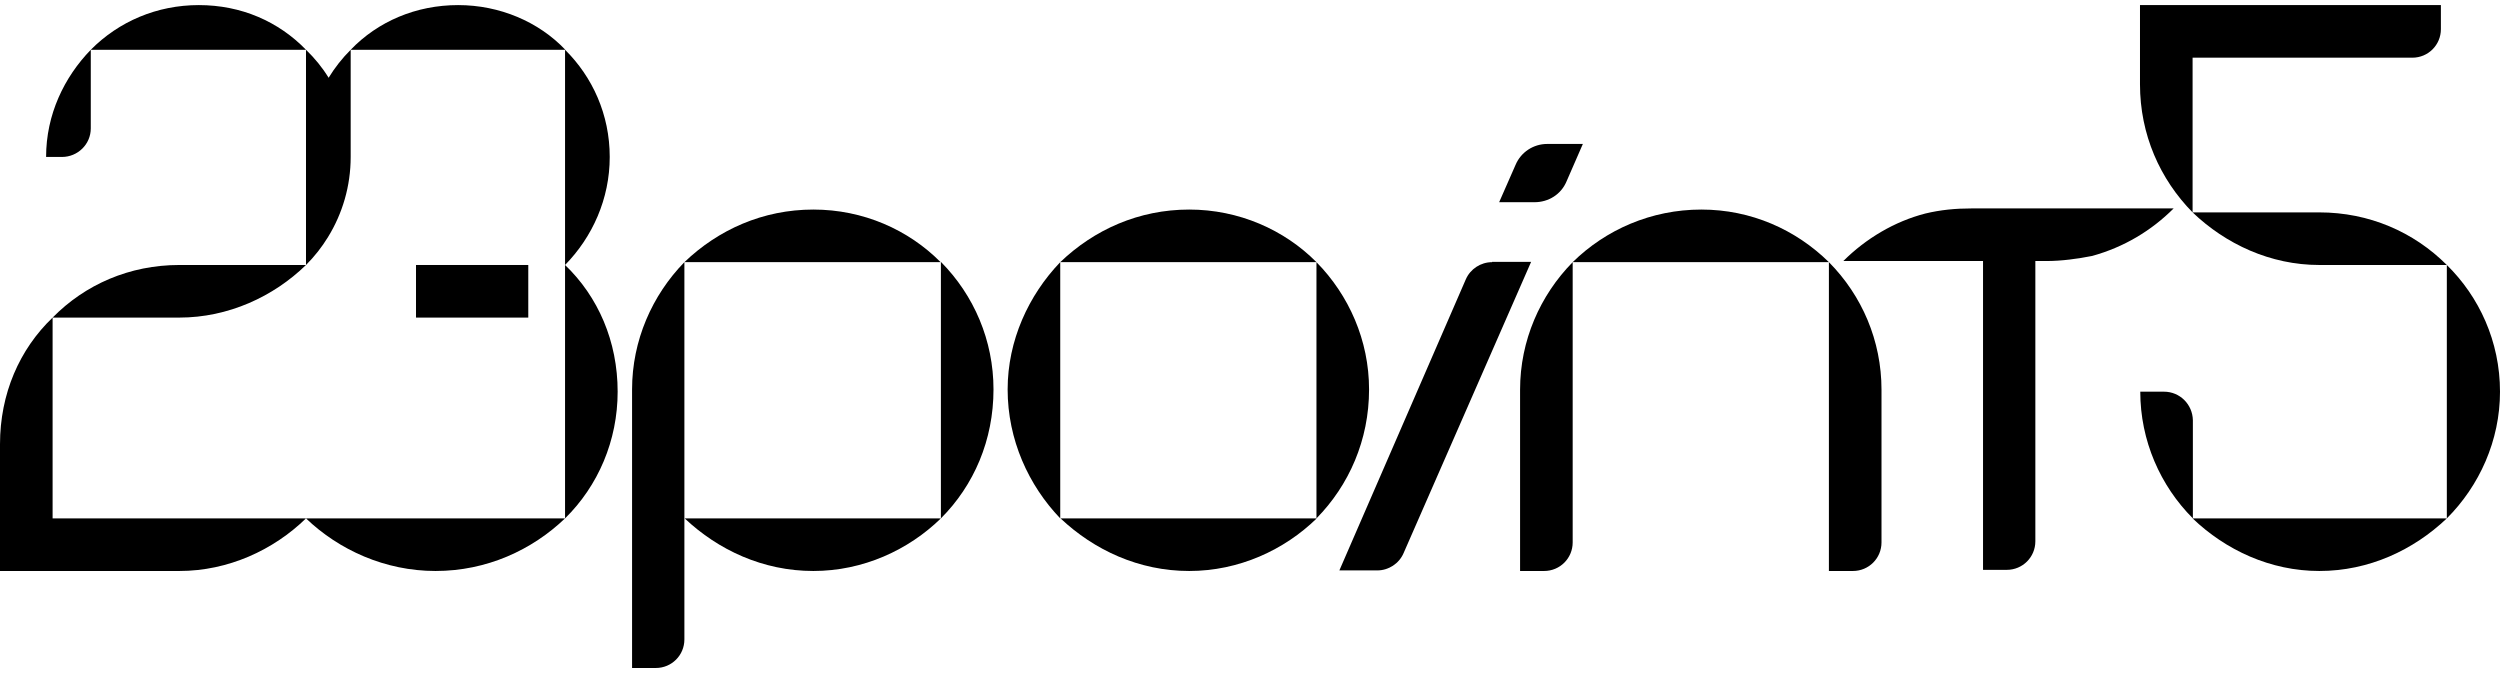
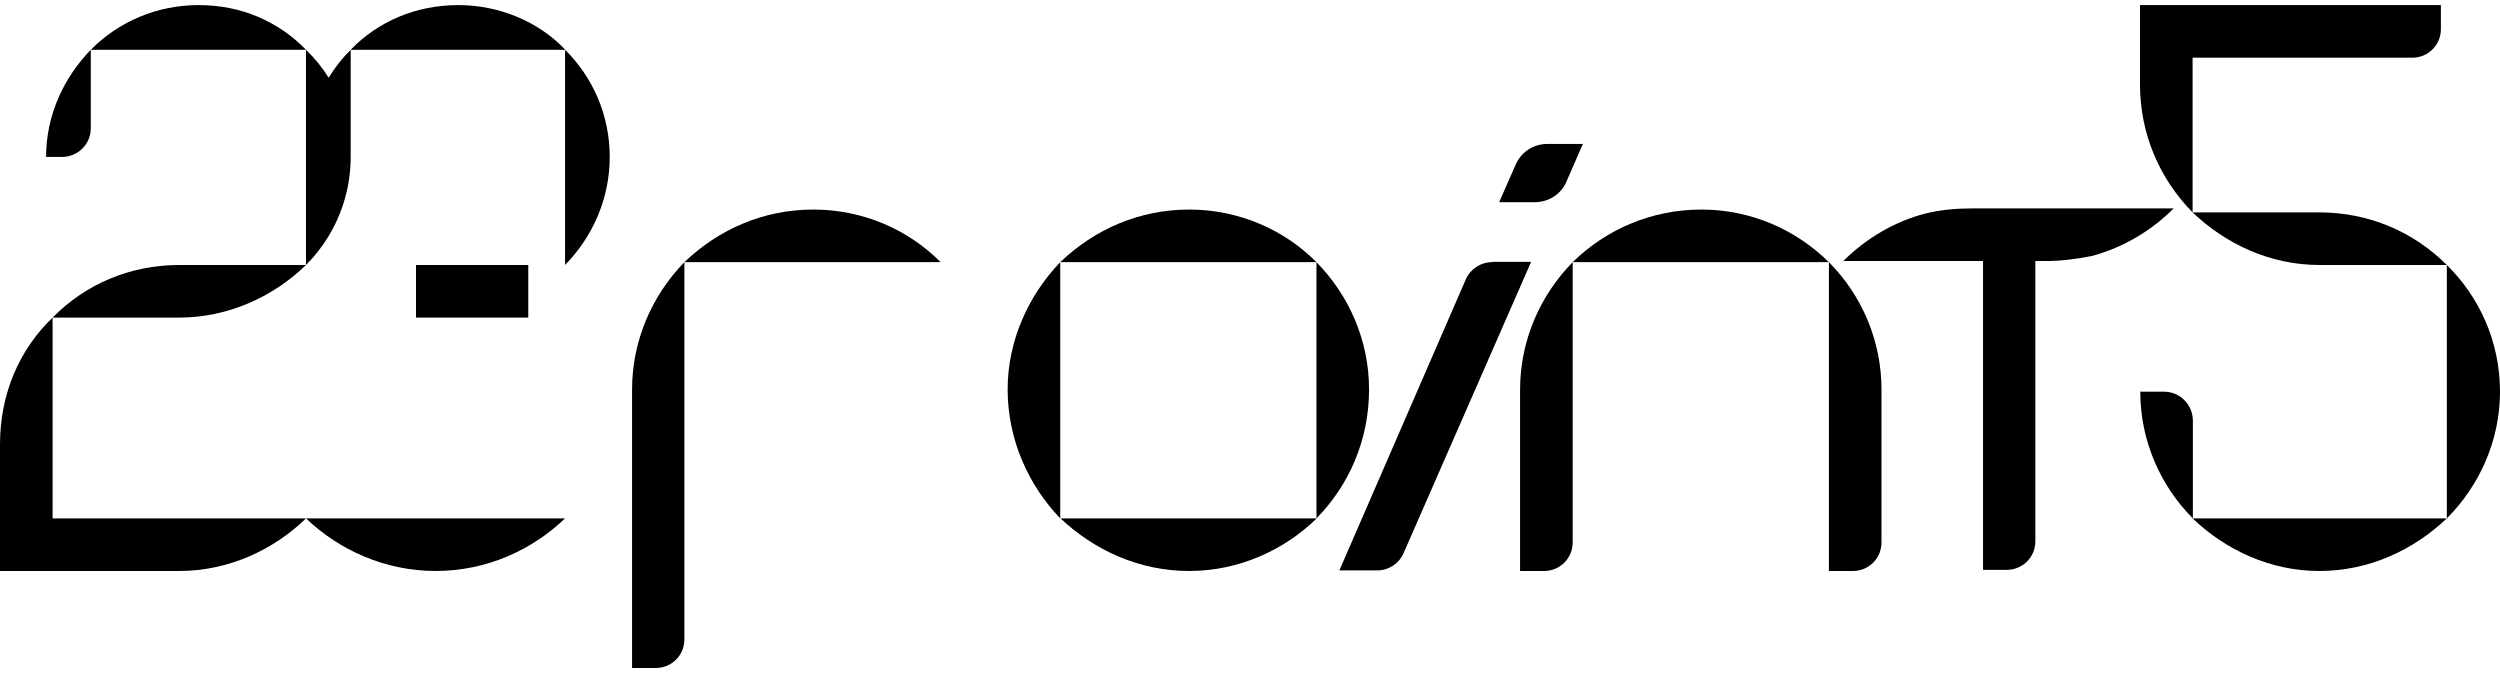
<svg xmlns="http://www.w3.org/2000/svg" fill="none" viewBox="0 0 884 238" height="238" width="884">
  <path fill="black" d="M18.6 112.3C6.9 123.5 0 139.2 0 157.1V201.9H63.4C80.7 201.9 96.7 194.5 108.2 183.3H18.6V112.3Z" />
  <path fill="black" d="M32.1 45.4V17.6C22.7 27.3 16.3 40.5 16.3 55.5H21.9C27.5 55.5 32.1 51 32.1 45.4Z" />
  <path fill="black" d="M108.2 93.7C111.2 90.7 113.8 87.4 116 83.8C121.1 75.5 124 65.8 124 55.5V17.6C121 20.6 118.4 23.9 116.2 27.5C114 23.9 111.3 20.6 108.2 17.6V93.7H63.4C45.8 93.7 30.1 100.6 18.6 112.3H63.4C80.7 112.3 96.7 104.9 108.2 93.7Z" />
  <path fill="black" d="M70.3 1.8C55.5 1.8 42 7.6 32.1 17.6H108.2C98.5 7.6 85.3 1.8 70.3 1.8Z" />
  <path fill="black" d="M186.8 93.7H147.1V112.3H186.8V93.7Z" />
  <path fill="black" d="M154 201.9C172.1 201.9 188.1 194.5 199.8 183.3H108.2C119.9 194.5 136.2 201.9 154 201.9Z" />
-   <path fill="black" d="M199.8 183.3C211.5 171.8 218.4 155.8 218.4 138.5C218.4 120.7 211.5 104.9 199.8 93.7V183.3Z" />
  <path fill="black" d="M124 17.6H199.9C190.5 7.7 176.7 1.8 162 1.8C147.1 1.8 133.6 7.6 124 17.6Z" />
  <path fill="black" d="M199.8 17.6V93.7C209.5 83.8 215.6 70.3 215.6 55.5C215.6 40.5 209.5 27.2 199.8 17.6Z" />
-   <path fill="black" d="M332.7 183.3C344.4 171.6 351.3 155.6 351.3 137.7C351.3 120.4 344.4 104.4 332.7 92.6V183.3Z" />
  <path fill="black" d="M287.6 74.1C269.8 74.1 254 81.2 242 92.7H332.6C321.2 81.2 305.2 74.1 287.6 74.1Z" />
-   <path fill="black" d="M287.6 201.9C305.2 201.9 321.2 194.5 332.7 183.3H242.1C254 194.5 269.8 201.9 287.6 201.9Z" />
  <path fill="black" d="M223.5 137.7V236.2H231.9C237.5 236.2 242 231.7 242 226.1V183.3V92.7C230.6 104.4 223.5 120.4 223.5 137.7Z" />
  <path fill="black" d="M465.5 92.7V183.3C477 171.6 484.1 155.6 484.1 137.7C484.1 120.4 477 104.4 465.5 92.7Z" />
  <path fill="black" d="M420.5 74.1C402.7 74.1 386.9 81.2 374.9 92.7H465.5C454.1 81.2 438 74.1 420.5 74.1Z" />
  <path fill="black" d="M356.3 137.7C356.3 155.5 363.7 171.6 374.9 183.3V92.7C363.7 104.4 356.3 120.4 356.3 137.7Z" />
  <path fill="black" d="M420.5 201.9C438.1 201.9 454.1 194.5 465.6 183.3H375C386.9 194.5 402.7 201.9 420.5 201.9Z" />
  <path fill="black" d="M556.1 92.7H646.7C635 81.2 619.2 74.1 601.6 74.1C583.9 74.1 567.8 81.2 556.1 92.7Z" />
  <path fill="black" d="M646.8 201.9H655.2C660.8 201.9 665.3 197.4 665.3 191.8V137.8C665.3 120.5 658.4 104.5 646.7 92.7V201.9H646.8Z" />
  <path fill="black" d="M537.6 201.9H546C551.6 201.9 556.1 197.4 556.1 191.8V92.7C544.6 104.4 537.5 120.4 537.5 137.8V201.9H537.6Z" />
  <path fill="black" d="M697.1 73.7C691.5 73.7 686.2 74.2 680.8 75.5C669.9 78.3 659.7 84.4 651.8 92.3H701.2V201.5H709.6C715.2 201.5 719.7 197 719.7 191.4V92.3H723.5C729.1 92.3 734.7 91.5 739.8 90.5C751 87.4 760.7 81.6 768.6 73.7H697.1Z" />
  <path fill="black" d="M775.3 75.1C787 86.3 802.8 93.7 820.1 93.7H865.2C853.5 82 837.7 75.1 820.1 75.1H775.3Z" />
  <path fill="black" d="M865.2 93.7V183.3C876.7 171.8 884 155.8 884 138.5C884 120.7 876.6 104.9 865.2 93.7Z" />
  <path fill="black" d="M853 20.4C858.6 20.4 863.1 15.9 863.1 10.3V1.8H756.7V29.8C756.7 47.6 763.8 63.4 775.3 75.1V20.4H853Z" />
  <path fill="black" d="M820.1 201.9C837.7 201.9 853.4 194.5 865.2 183.3H775.3C787 194.5 802.8 201.9 820.1 201.9Z" />
  <path fill="black" d="M765.2 138.5H756.8C756.8 155.8 763.9 171.8 775.4 183.3V148.6C775.3 143 770.8 138.5 765.2 138.5Z" />
  <path fill="black" d="M527.6 92.7C523.6 92.7 519.9 95.1 518.3 98.8L473.6 201.7H487C491 201.7 494.7 199.3 496.3 195.6L541.4 92.6H527.6V92.7Z" />
  <path fill="black" d="M553.9 64.2L559.7 50.9H547.1C542.2 50.9 537.8 53.8 535.9 58.3L530.1 71.5H542.6C547.6 71.5 552 68.7 553.9 64.2Z" />
</svg>